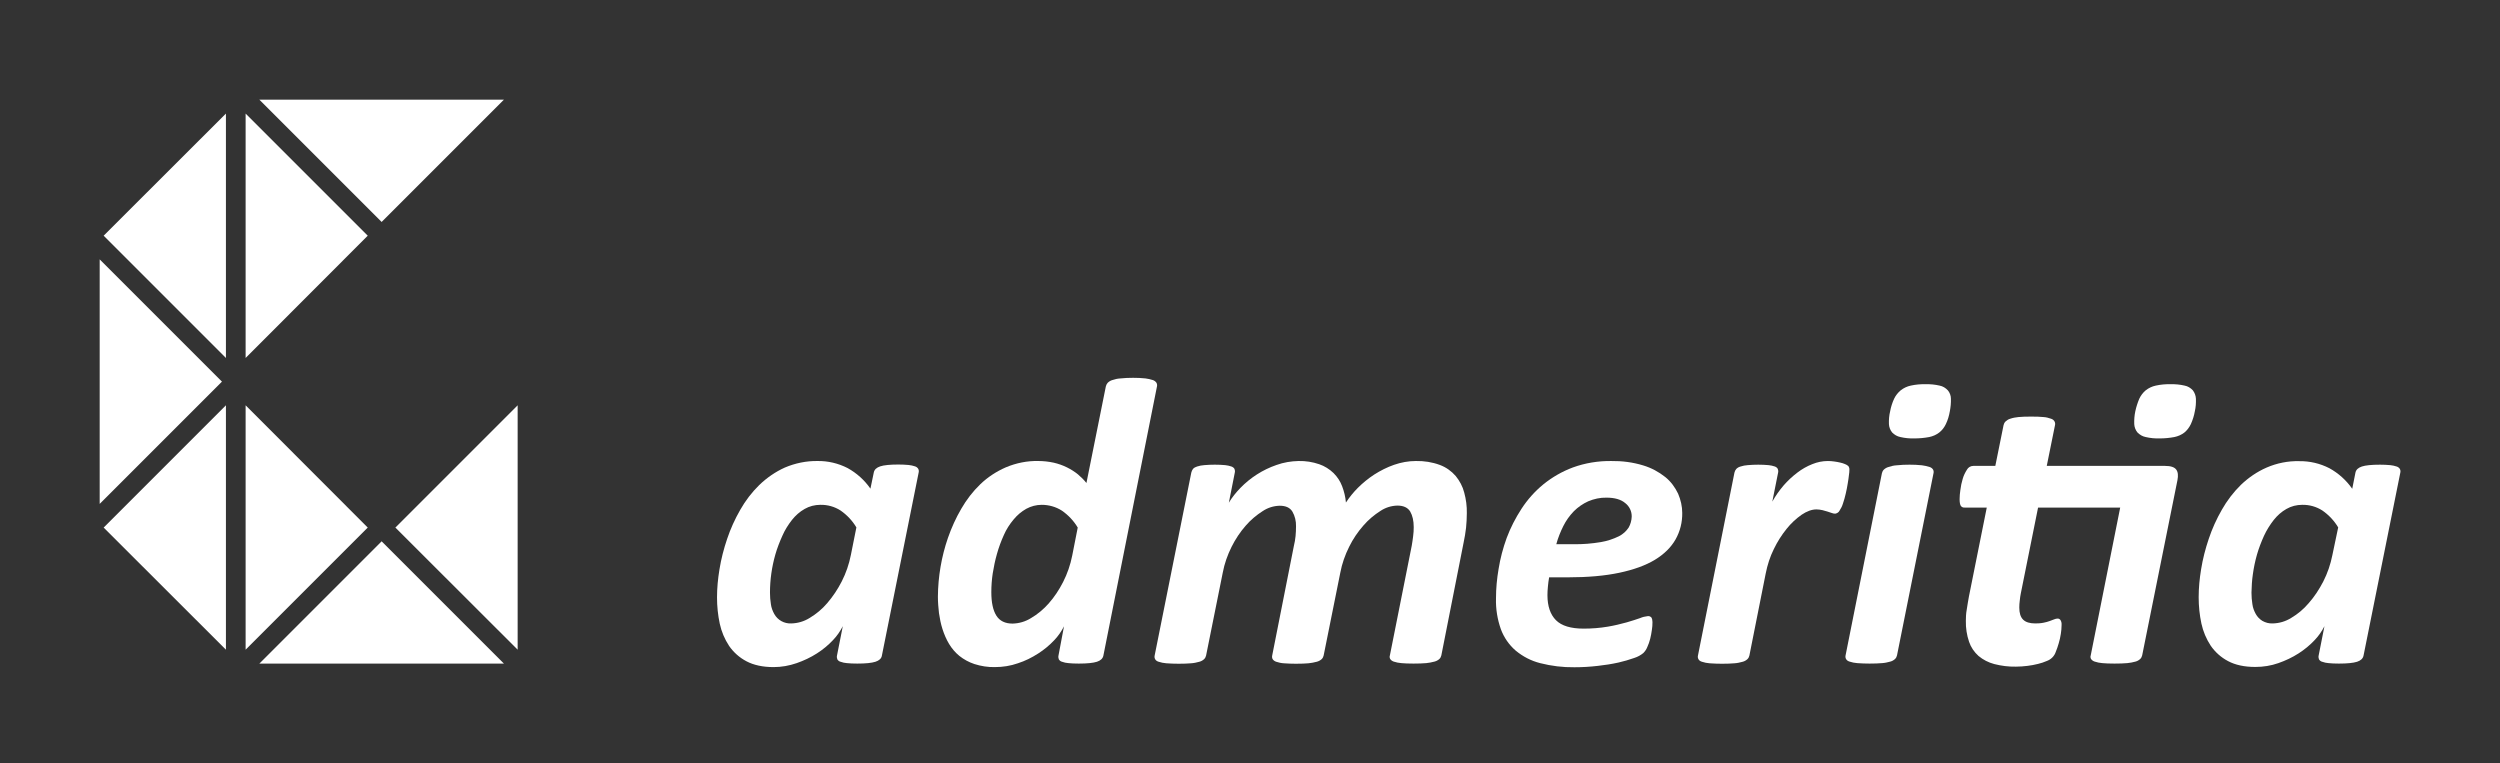
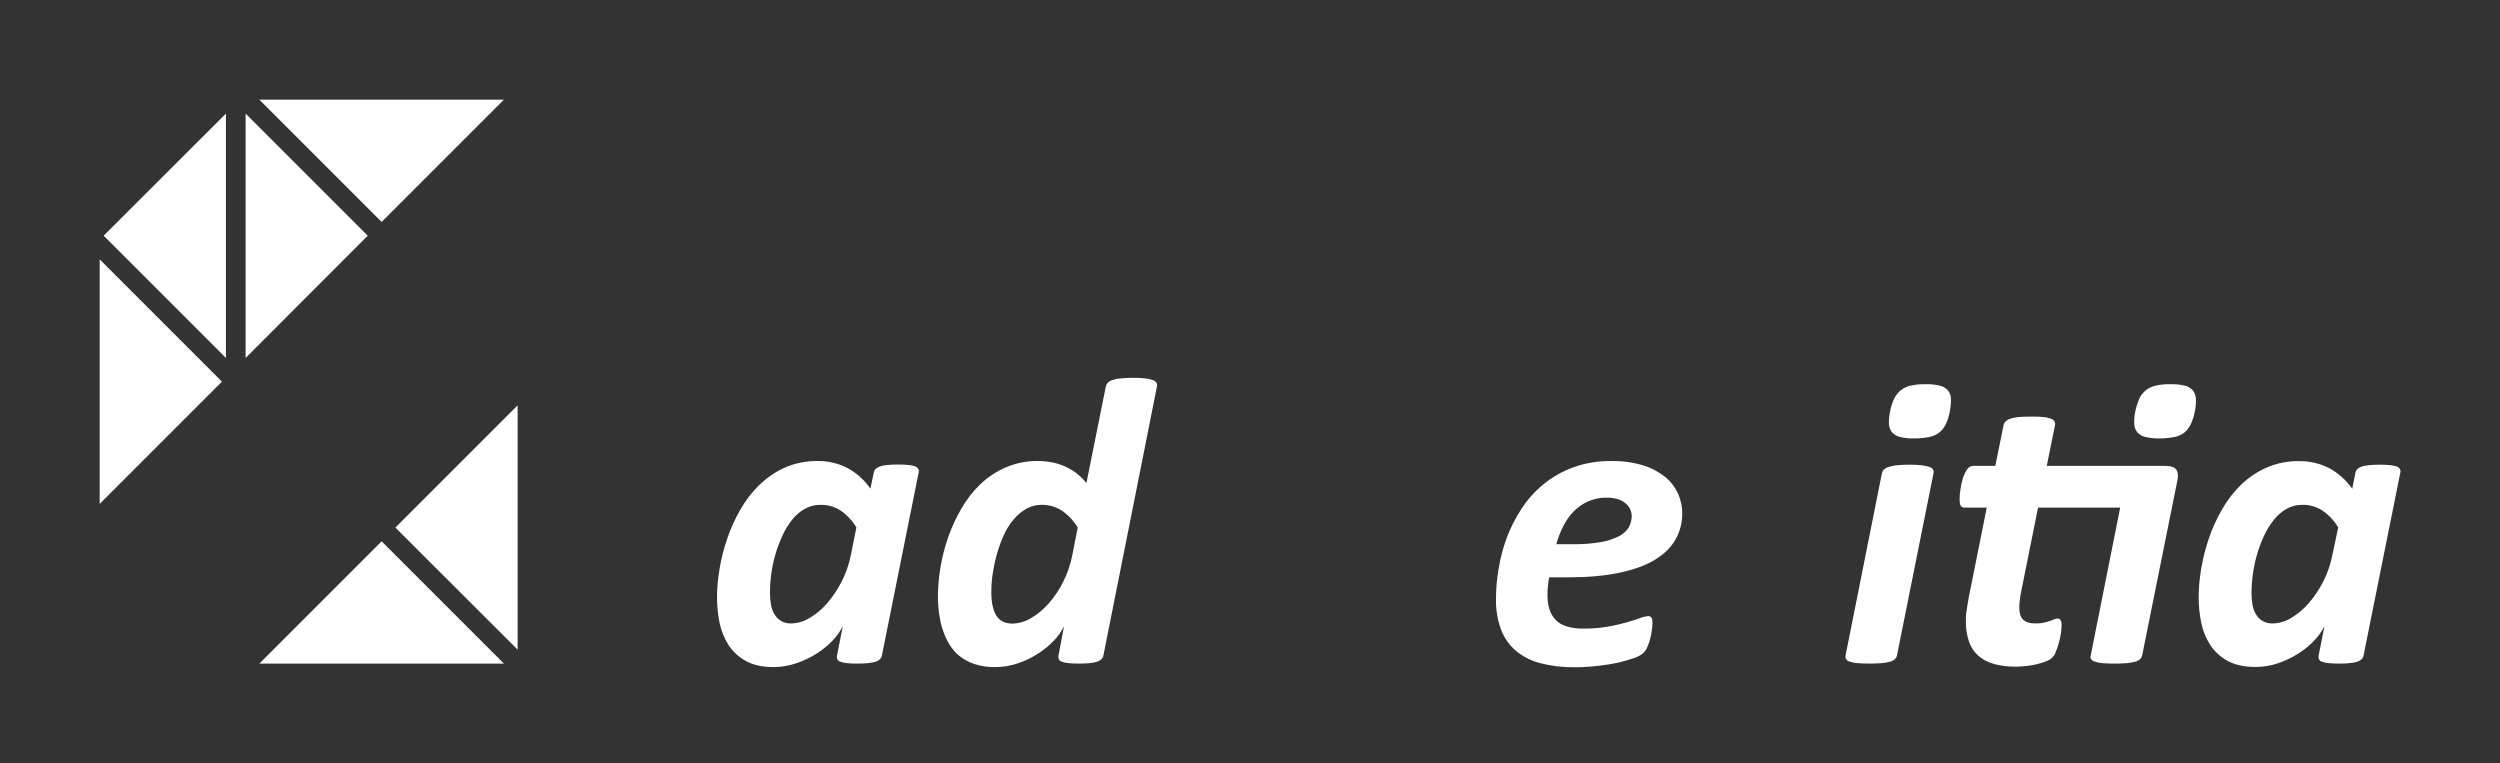
<svg xmlns="http://www.w3.org/2000/svg" version="1.1" id="Ebene_1" x="0px" y="0px" viewBox="0 0 1637.7 500" style="enable-background:new 0 0 1637.7 500;" xml:space="preserve">
  <rect x="0" y="0" width="1637.7" height="500" fill="#333333" stroke="none" />
  <style type="text/css">
	.st0{fill:#FFFFFF;}
</style>
-   <polygon class="st0" points="240.9,345.6 160.9,425.6 160.9,265.5 " />
  <polygon class="st0" points="339.1,265.5 339.1,425.6 259,345.6 " />
  <polygon class="st0" points="330.1,434.7 169.9,434.7 250,354.6 " />
-   <polygon class="st0" points="148,265.5 148,425.6 67.9,345.6 " />
  <polygon class="st0" points="240.9,154.4 160.9,234.5 160.9,74.4 " />
  <polygon class="st0" points="330.1,65.3 250,145.4 169.9,65.3 " />
  <polygon class="st0" points="148,74.4 148,234.5 67.9,154.4 " />
  <polygon class="st0" points="145.4,250 65.3,330.1 65.3,169.9 " />
  <path class="st0" d="M577.7,429.5c-0.3,1.9-1.8,3.2-4.2,4c-2.5,0.8-6.4,1.2-11.9,1.2c-2.8,0-5-0.1-6.8-0.3c-1.4-0.1-2.9-0.4-4.2-0.9  c-0.9-0.2-1.6-0.8-2.1-1.6c-0.3-0.8-0.4-1.7-0.2-2.5l3.8-19.2c-1.7,3.3-3.8,6.4-6.4,9.1c-3.1,3.3-6.6,6.2-10.5,8.7  c-4.2,2.7-8.7,4.8-13.3,6.4c-4.9,1.7-10,2.6-15.1,2.6c-7.1,0-13.1-1.3-17.8-3.8c-4.6-2.4-8.5-5.9-11.4-10.1c-2.9-4.4-5-9.4-6.1-14.5  c-1.2-5.6-1.8-11.4-1.8-17.2c0-6.2,0.6-12.3,1.6-18.4c1.1-6.8,2.8-13.4,5-19.9c2.2-6.6,5.1-13,8.6-19.1c3.4-6,7.6-11.5,12.5-16.3  c4.9-4.7,10.5-8.6,16.7-11.4c6.8-2.9,14.1-4.4,21.4-4.3c6.9-0.1,13.6,1.5,19.7,4.6c6,3.3,11.1,7.9,15,13.5l2.2-10.6  c0.4-1.9,1.8-3.2,4.2-4s6.4-1.2,11.9-1.2c2.2,0,4.5,0.1,6.7,0.3c1.4,0.1,2.9,0.5,4.2,0.9c0.9,0.3,1.6,0.8,2.1,1.6  c0.4,0.7,0.5,1.6,0.3,2.4L577.7,429.5z M561,345.5c-2.6-4.4-6.2-8.2-10.4-11.1c-3.9-2.5-8.5-3.8-13.2-3.7c-3.6,0-7.2,0.9-10.3,2.7  c-3.2,1.8-6,4.3-8.3,7.2c-2.5,3.2-4.7,6.7-6.3,10.4c-1.8,4-3.4,8.1-4.6,12.3c-2.3,8.1-3.5,16.5-3.5,24.9c0,2.6,0.2,5.1,0.6,7.6  c0.3,2.3,1.1,4.4,2.2,6.4c2.2,4,6.5,6.4,11.1,6.2c4.3-0.1,8.4-1.3,12.1-3.6c4.3-2.6,8.2-5.8,11.5-9.7c3.7-4.3,6.9-9.1,9.5-14.2  c2.8-5.5,4.8-11.3,6-17.4L561,345.5z" />
  <path class="st0" d="M722.8,429.5c-0.4,1.9-1.8,3.2-4.2,4c-2.5,0.8-6.4,1.2-11.9,1.2c-2.8,0-5-0.1-6.8-0.3c-1.4-0.1-2.9-0.4-4.2-0.9  c-0.9-0.2-1.6-0.8-2.1-1.6c-0.3-0.8-0.4-1.7-0.2-2.5l3.6-19.1c-1.7,3.3-3.8,6.4-6.4,9.1c-3.1,3.3-6.6,6.2-10.5,8.7  c-4.2,2.7-8.6,4.9-13.3,6.4c-4.8,1.7-9.9,2.5-15.1,2.5c-4.5,0.1-9-0.6-13.4-2c-3.6-1.2-6.9-3-9.8-5.3c-2.7-2.2-5-4.9-6.8-7.9  c-1.8-3-3.2-6.3-4.3-9.7c-1.1-3.4-1.8-7-2.3-10.5c-0.4-3.5-0.7-7.1-0.7-10.7c0.1-13.1,2.3-26.2,6.6-38.6c2.3-6.6,5.2-13,8.7-19  c3.4-5.9,7.6-11.4,12.5-16.1c4.9-4.7,10.6-8.4,16.8-11.1c6.7-2.8,14-4.3,21.3-4.1c3.4,0,6.7,0.4,10,1.1c3,0.7,5.9,1.7,8.7,3.1  c2.6,1.3,5,2.8,7.2,4.6c2,1.7,3.9,3.6,5.5,5.6l12.7-63.2c0.2-0.9,0.6-1.7,1.2-2.4c0.8-0.8,1.9-1.5,3-1.8c1.7-0.6,3.5-1,5.4-1.1  c2.7-0.3,5.5-0.4,8.3-0.4c2.7,0,5.4,0.1,8.1,0.4c1.7,0.2,3.3,0.6,4.9,1.1c0.9,0.3,1.8,1,2.3,1.8c0.4,0.8,0.5,1.6,0.3,2.4  L722.8,429.5z M706,345.6c-2.6-4.4-6.2-8.2-10.4-11.1c-3.9-2.5-8.5-3.8-13.2-3.8c-3.5,0-7,0.9-10.1,2.6c-3.2,1.8-6,4.2-8.3,7  c-2.6,3.1-4.8,6.5-6.4,10.2c-1.8,4-3.3,8-4.5,12.3c-1.2,4.2-2.1,8.5-2.8,12.9c-0.6,4-0.9,8.1-0.9,12.2c0,6.8,1.1,11.9,3.3,15.4  c2.2,3.5,5.8,5.2,10.6,5.2c4.3-0.1,8.4-1.3,12.1-3.6c4.3-2.5,8.2-5.8,11.5-9.5c3.8-4.3,6.9-9,9.5-14.1c2.8-5.5,4.8-11.3,6-17.4  L706,345.6z" />
-   <path class="st0" d="M944.2,429.3c-0.2,0.9-0.6,1.7-1.3,2.4c-0.9,0.8-2,1.4-3.2,1.7c-1.8,0.5-3.6,0.8-5.4,1c-2.2,0.2-5,0.3-8.3,0.3  c-3.3,0-6-0.1-8-0.3c-1.7-0.1-3.4-0.5-5-1c-0.9-0.3-1.8-0.9-2.3-1.7c-0.4-0.7-0.5-1.6-0.2-2.4l14.3-71.8c0.3-2,0.7-4.1,0.9-6.1  c0.3-2,0.4-4.1,0.4-6.1c0-4.2-0.8-7.6-2.3-10.2c-1.6-2.6-4.4-3.9-8.4-3.9c-4,0.1-7.8,1.3-11.1,3.5c-4.1,2.6-7.9,5.8-11.1,9.5  c-3.7,4.2-6.9,8.9-9.4,14c-2.7,5.4-4.7,11.1-5.8,17l-10.9,54.2c-0.2,0.9-0.6,1.7-1.3,2.4c-0.9,0.8-2,1.4-3.2,1.7  c-1.8,0.5-3.6,0.8-5.4,1c-2.2,0.2-4.9,0.3-8.3,0.3c-2.7,0-5.3-0.1-8-0.3c-1.7-0.1-3.3-0.5-4.9-1c-0.9-0.3-1.8-0.9-2.3-1.7  c-0.4-0.7-0.5-1.6-0.3-2.4l14.2-71.8c0.5-2.1,0.9-4.2,1.1-6.4c0.2-2.1,0.3-4.2,0.3-6.4c0.1-3.4-0.7-6.8-2.4-9.7  c-1.6-2.6-4.4-3.8-8.3-3.8c-4,0.1-7.8,1.3-11.1,3.5c-4.1,2.6-7.9,5.8-11.1,9.5c-3.7,4.2-6.8,8.9-9.3,13.9c-2.7,5.4-4.7,11.1-5.8,17  l-10.9,54.2c-0.2,0.9-0.6,1.7-1.3,2.4c-0.9,0.8-1.9,1.4-3.1,1.7c-1.8,0.5-3.6,0.9-5.4,1c-2.2,0.2-5,0.3-8.2,0.3  c-2.7,0-5.4-0.1-8.1-0.3c-1.7-0.1-3.4-0.5-5-1c-1-0.3-1.8-0.8-2.3-1.7c-0.4-0.7-0.5-1.6-0.3-2.4l24-119.8c0.2-0.9,0.6-1.7,1.1-2.4  c0.7-0.8,1.7-1.3,2.7-1.6c1.5-0.5,3.1-0.8,4.7-0.9c2.3-0.2,4.6-0.3,6.9-0.3c2.3,0,4.5,0.1,6.8,0.3c1.4,0.1,2.8,0.5,4.1,0.9  c0.8,0.3,1.6,0.8,2,1.6c0.3,0.7,0.4,1.6,0.2,2.4l-3.9,19.7c2.1-3.5,4.7-6.7,7.5-9.6c6.6-6.8,14.7-12,23.7-15.1  c4.7-1.7,9.6-2.5,14.5-2.6c4.6-0.1,9.1,0.6,13.5,2.1c3.5,1.2,6.7,3.2,9.4,5.8c2.5,2.5,4.4,5.4,5.6,8.6c1.3,3.4,2.2,7.1,2.5,10.7  c2.3-3.5,4.9-6.7,7.8-9.6c3.3-3.3,6.9-6.2,10.7-8.7c4.1-2.6,8.4-4.8,13-6.4c4.6-1.6,9.4-2.5,14.3-2.5c5.4-0.1,10.7,0.7,15.8,2.6  c4,1.5,7.5,4,10.3,7.2c2.6,3.2,4.6,6.9,5.6,10.9c1.2,4.4,1.8,8.9,1.7,13.5c0,3.2-0.2,6.3-0.5,9.5c-0.4,3.3-0.9,6.5-1.6,9.7  L944.2,429.3z" />
  <path class="st0" d="M1102,336c0.1,6.1-1.4,12.1-4.4,17.4c-2.9,5.1-7.4,9.6-13.5,13.3c-6.1,3.7-13.9,6.5-23.3,8.5  c-9.4,2-20.7,3-33.7,3h-12.3c-0.4,2.1-0.6,4.1-0.8,6.1s-0.3,3.9-0.3,5.6c0,7.2,1.9,12.7,5.6,16.4s9.8,5.5,18.1,5.5  c5.3,0,10.6-0.4,15.9-1.3c4.2-0.7,8.3-1.7,12.3-2.8c3.5-1,6.5-2,8.8-2.8c1.6-0.7,3.3-1.1,5.1-1.3c0.9-0.1,1.7,0.3,2.3,0.9  c0.5,0.9,0.7,1.9,0.7,3c0,1.8-0.1,3.5-0.4,5.2c-0.3,2-0.6,3.9-1.1,5.8c-0.5,1.9-1.1,3.7-1.9,5.4c-0.6,1.5-1.5,2.8-2.6,3.9  c-1.7,1.4-3.7,2.5-5.9,3.2c-3.4,1.2-6.8,2.2-10.3,3c-4.5,1-9,1.7-13.6,2.2c-5.1,0.6-10.2,0.9-15.3,0.9c-7.6,0.1-15.1-0.8-22.5-2.7  c-5.9-1.5-11.3-4.3-16-8.2c-4.4-3.8-7.7-8.6-9.7-14c-2.3-6.5-3.4-13.3-3.2-20.2c0-6.5,0.6-12.9,1.7-19.3c1.1-6.9,2.9-13.7,5.3-20.3  c2.5-6.7,5.8-13.1,9.7-19.1c3.9-6,8.7-11.4,14.3-16c5.8-4.7,12.4-8.5,19.4-11.1c8-2.9,16.5-4.3,25.1-4.2c7.1-0.1,14.2,0.8,21,2.9  c5.3,1.6,10.1,4.2,14.4,7.6c3.6,2.9,6.4,6.7,8.4,10.9C1101,327.4,1102,331.7,1102,336z M1068.9,338.5c0.1-3.5-1.5-6.8-4.2-8.9  c-2.8-2.4-6.9-3.6-12.3-3.6c-4.1-0.1-8.2,0.8-12,2.4c-3.5,1.6-6.7,3.8-9.4,6.5c-2.8,2.9-5.1,6.1-6.9,9.7c-1.9,3.8-3.5,7.8-4.6,11.9  h11.3c6,0.1,12.1-0.4,18-1.4c4.1-0.7,8-2,11.7-3.8c2.6-1.3,4.8-3.3,6.4-5.7C1068.1,343.5,1068.8,341,1068.9,338.5L1068.9,338.5z" />
-   <path class="st0" d="M1211.5,307.8c0,1.1-0.1,2.2-0.3,3.4c-0.2,1.6-0.4,3.5-0.8,5.6c-0.3,2.1-0.8,4.4-1.3,6.6s-1.1,4.4-1.8,6.4  c-0.5,1.7-1.3,3.3-2.3,4.8c-0.5,1-1.6,1.7-2.8,1.9c-0.8,0-1.6-0.2-2.4-0.5c-0.8-0.3-1.7-0.6-2.7-0.9s-2.1-0.6-3.2-0.9  c-1.3-0.3-2.7-0.5-4-0.5c-3,0-6.3,1.2-9.7,3.5c-3.7,2.6-7,5.7-9.8,9.2c-3.3,4.1-6.1,8.5-8.4,13.3c-2.5,5-4.2,10.4-5.3,15.9  l-10.7,53.8c-0.2,0.9-0.6,1.7-1.3,2.4c-0.9,0.8-1.9,1.4-3.1,1.7c-1.8,0.5-3.6,0.9-5.4,1c-2.2,0.2-5,0.3-8.2,0.3  c-2.7,0-5.4-0.1-8.1-0.3c-1.7-0.1-3.4-0.5-5-1c-1-0.3-1.8-0.8-2.3-1.7c-0.4-0.7-0.5-1.6-0.3-2.4l23.9-119.8c0.2-0.9,0.6-1.7,1.2-2.4  c0.8-0.8,1.7-1.3,2.8-1.6c1.5-0.5,3.1-0.8,4.7-0.9c2.3-0.2,4.6-0.3,6.9-0.3c2.3,0,4.5,0.1,6.8,0.3c1.4,0.1,2.8,0.5,4.1,0.9  c0.8,0.3,1.5,0.8,1.9,1.6c0.3,0.7,0.4,1.6,0.2,2.4l-3.8,19c2.1-3.8,4.6-7.3,7.4-10.6c2.7-3.1,5.7-5.9,9-8.4c3-2.3,6.3-4.2,9.9-5.6  c3.2-1.3,6.6-2,10.1-2c1.4,0,2.7,0.1,4.1,0.3c1.4,0.2,2.7,0.4,3.9,0.7c1.1,0.2,2.2,0.6,3.2,1c0.8,0.3,1.5,0.7,2.2,1.3  C1211.3,306,1211.6,306.9,1211.5,307.8z" />
  <path class="st0" d="M1242.7,429.3c-0.2,0.9-0.6,1.7-1.3,2.4c-0.9,0.8-1.9,1.4-3.1,1.7c-1.8,0.5-3.6,0.9-5.4,1  c-2.2,0.2-5,0.3-8.2,0.3c-2.7,0-5.4-0.1-8.1-0.3c-1.7-0.1-3.4-0.5-5-1c-1-0.3-1.8-0.8-2.3-1.7c-0.4-0.7-0.5-1.6-0.3-2.4l23.8-119.3  c0.2-0.9,0.6-1.7,1.3-2.4c0.9-0.8,1.9-1.4,3.1-1.7c1.7-0.6,3.5-1,5.4-1.1c2.7-0.3,5.5-0.4,8.3-0.4c2.7,0,5.4,0.1,8.1,0.4  c1.7,0.2,3.4,0.6,5,1.1c1,0.3,1.8,0.9,2.3,1.7c0.4,0.7,0.5,1.6,0.3,2.4L1242.7,429.3z M1277.3,269.4c-0.5,2.9-1.3,5.7-2.6,8.4  c-1,2.1-2.4,4-4.3,5.5c-1.9,1.5-4.2,2.5-6.6,3c-3.2,0.6-6.4,0.9-9.7,0.9c-3.1,0.1-6.2-0.2-9.2-0.9c-2.1-0.4-3.9-1.5-5.4-3  c-1.3-1.6-2-3.5-2.1-5.5c-0.1-2.8,0.1-5.6,0.8-8.4c0.5-2.8,1.4-5.6,2.6-8.2c1-2.1,2.5-4,4.3-5.5c1.9-1.5,4.2-2.6,6.6-3.1  c3.2-0.7,6.4-1,9.7-0.9c3.1-0.1,6.2,0.2,9.2,0.9c2.1,0.4,3.9,1.5,5.4,3.1c1.3,1.6,2,3.5,2,5.5C1278.1,264,1277.8,266.8,1277.3,269.4  L1277.3,269.4z" />
  <path class="st0" d="M1403.3,429.3c-0.2,0.9-0.6,1.7-1.3,2.4c-0.9,0.8-1.9,1.4-3.1,1.7c-1.7,0.5-3.5,0.8-5.4,1  c-2.2,0.2-4.9,0.3-8.3,0.3c-3.3,0-6-0.1-8-0.3c-1.7-0.1-3.4-0.5-5-1c-1-0.3-1.8-0.9-2.4-1.7c-0.4-0.7-0.5-1.6-0.2-2.4l19.3-96.8  h-53.8l-11.3,56.2c-0.3,1.3-0.5,2.9-0.7,4.8c-0.2,1.5-0.3,3-0.3,4.5c0,3.6,0.8,6.2,2.5,7.9c1.7,1.7,4.4,2.5,8,2.5  c1.8,0,3.7-0.1,5.5-0.5c1.4-0.3,2.7-0.6,4-1.1c1.1-0.4,2.1-0.8,2.9-1.1c0.7-0.3,1.5-0.5,2.3-0.5c0.7,0,1.4,0.4,1.8,1  c0.6,1,0.8,2.1,0.7,3.3c0,1.9-0.2,3.9-0.5,5.8c-0.3,2.1-0.8,4.2-1.4,6.2c-0.5,1.9-1.2,3.7-1.9,5.5c-0.9,2.8-3.1,5-5.9,6  c-1.8,0.8-3.7,1.4-5.7,1.9c-2.3,0.6-4.6,1-7,1.3c-2.5,0.3-5,0.5-7.5,0.5c-4.8,0.1-9.5-0.5-14.2-1.7c-3.8-1-7.3-2.8-10.3-5.3  c-2.8-2.5-5-5.7-6.2-9.3c-1.5-4.4-2.2-9-2.1-13.7c0-1,0.1-2.1,0.1-3.4s0.3-2.7,0.5-4.1s0.4-2.9,0.7-4.4s0.5-2.8,0.7-4l11.7-58.3  H1287c-1,0.1-1.9-0.3-2.5-1.1c-0.5-0.8-0.8-2.2-0.8-4.4c0-2,0.2-4,0.5-6c0.3-2.5,0.8-4.9,1.5-7.2c0.6-2.2,1.6-4.2,2.8-6.1  c0.8-1.5,2.4-2.5,4.2-2.5h14.4l5.4-26.7c0.2-0.9,0.6-1.7,1.3-2.4c0.9-0.8,1.9-1.5,3.1-1.8c1.7-0.6,3.5-0.9,5.4-1.1  c2.2-0.2,4.9-0.3,8.3-0.3s6,0.1,8,0.3c1.7,0.1,3.4,0.5,5,1.1c1,0.3,1.8,0.9,2.3,1.8c0.4,0.8,0.5,1.6,0.3,2.4l-5.4,26.7h77.4  c3.8,0,6.2,0.8,7.4,2.4c1.2,1.6,1.4,3.9,0.8,7L1403.3,429.3z M1437.8,269.4c-0.5,2.9-1.4,5.7-2.6,8.4c-1,2.1-2.4,4-4.2,5.5  c-1.9,1.5-4.2,2.5-6.6,3c-3.2,0.6-6.4,0.9-9.6,0.9c-3.1,0.1-6.2-0.2-9.2-0.9c-2.1-0.4-3.9-1.5-5.4-3c-1.3-1.6-2-3.5-2.1-5.5  c-0.1-2.8,0.1-5.6,0.7-8.4c0.6-2.8,1.5-5.6,2.6-8.2c1-2.1,2.4-4,4.2-5.5c1.9-1.5,4.2-2.6,6.6-3.1c3.2-0.7,6.4-1,9.7-0.9  c3.1-0.1,6.2,0.2,9.2,0.9c2.1,0.4,3.9,1.5,5.4,3.1c1.2,1.6,1.9,3.5,2,5.5C1438.6,264,1438.4,266.8,1437.8,269.4L1437.8,269.4z" />
  <path class="st0" d="M1548.3,429.5c-0.4,1.9-1.8,3.2-4.2,4c-2.5,0.8-6.4,1.2-11.9,1.2c-2.8,0-5-0.1-6.8-0.3  c-1.4-0.1-2.9-0.4-4.2-0.9c-0.9-0.2-1.6-0.8-2.1-1.6c-0.3-0.8-0.4-1.7-0.2-2.5l3.8-19.2c-1.7,3.3-3.8,6.4-6.4,9.1  c-3.1,3.3-6.6,6.2-10.5,8.7c-4.2,2.7-8.7,4.8-13.3,6.4c-4.8,1.7-9.9,2.5-15.1,2.5c-7.2,0-13.1-1.3-17.8-3.8  c-4.6-2.4-8.5-5.9-11.4-10.1c-2.9-4.4-5-9.4-6.1-14.5c-1.2-5.6-1.8-11.4-1.8-17.2c0-6.2,0.6-12.3,1.6-18.4c1.1-6.8,2.8-13.4,5-19.9  c2.2-6.6,5.1-13,8.6-19.1c3.4-6,7.6-11.5,12.5-16.3c4.9-4.7,10.6-8.6,16.8-11.3c6.7-2.9,14-4.4,21.4-4.2c6.9-0.1,13.6,1.5,19.7,4.6  c6,3.3,11.1,7.9,15,13.5l2.1-10.6c0.4-1.9,1.8-3.2,4.2-4s6.4-1.2,11.9-1.2c2.2,0,4.5,0.1,6.7,0.3c1.4,0.1,2.9,0.5,4.2,0.9  c0.9,0.3,1.6,0.8,2.1,1.6c0.4,0.7,0.5,1.6,0.3,2.4L1548.3,429.5z M1531.7,345.5c-2.6-4.4-6.2-8.2-10.4-11.1  c-3.9-2.5-8.5-3.8-13.2-3.7c-3.6,0-7.2,0.9-10.3,2.7c-3.2,1.8-6,4.3-8.3,7.2c-2.5,3.2-4.7,6.7-6.4,10.4c-1.8,4-3.4,8.1-4.6,12.3  c-1.2,4.2-2.1,8.5-2.7,12.9c-0.6,4-0.8,8-0.9,12c0,2.6,0.2,5.1,0.6,7.6c0.3,2.3,1.1,4.4,2.2,6.4c1,1.8,2.5,3.4,4.3,4.5  c2.1,1.2,4.4,1.8,6.8,1.7c4.3-0.1,8.4-1.3,12.1-3.6c4.4-2.6,8.2-5.8,11.5-9.7c3.8-4.3,6.9-9.1,9.5-14.1c2.8-5.5,4.8-11.3,6-17.4  L1531.7,345.5z" />
</svg>